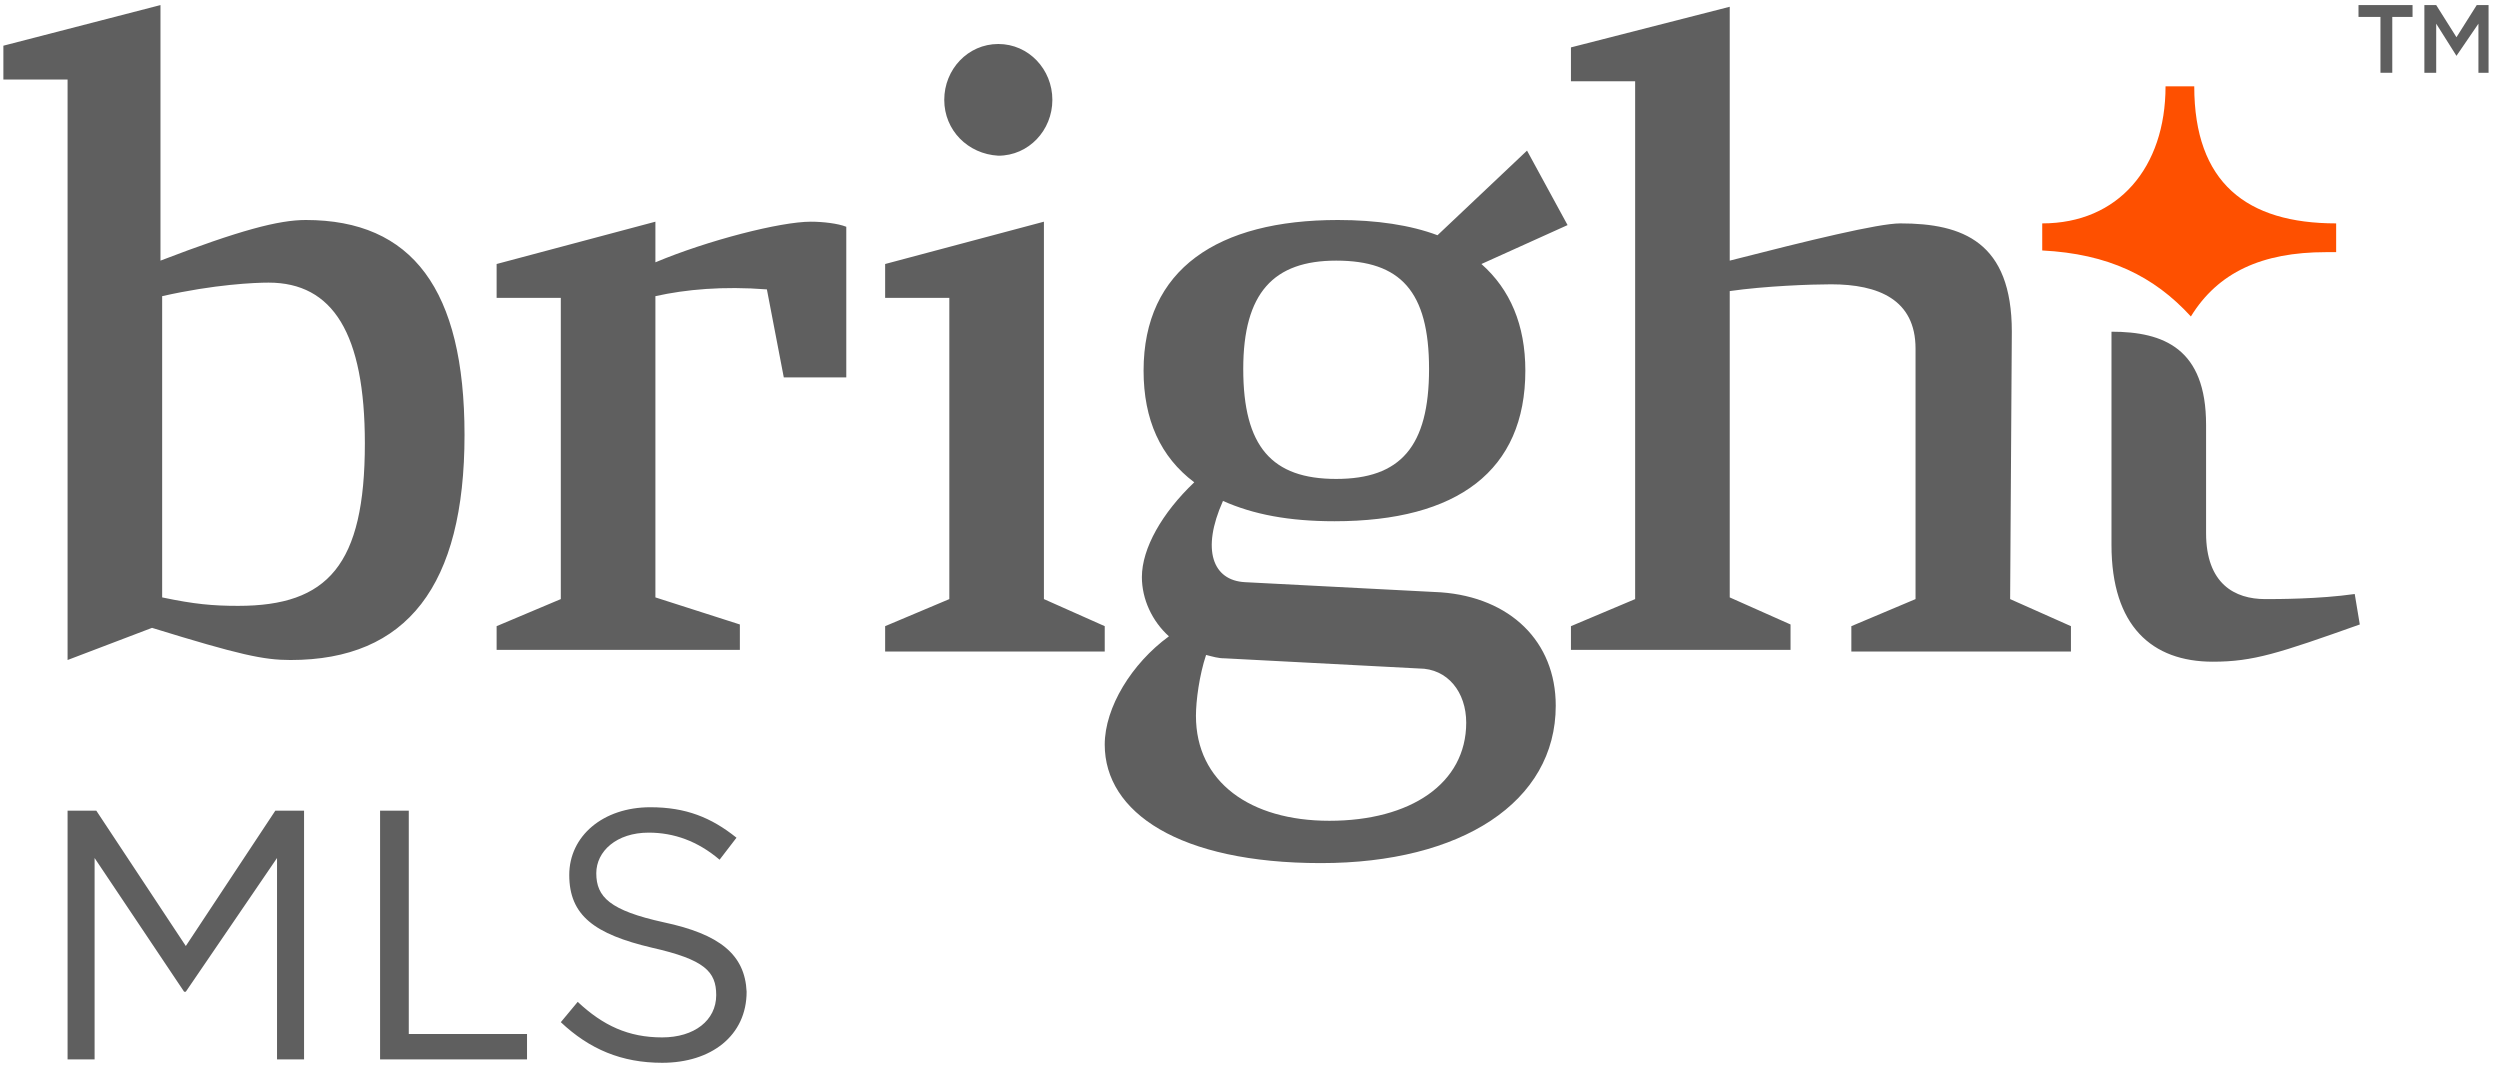
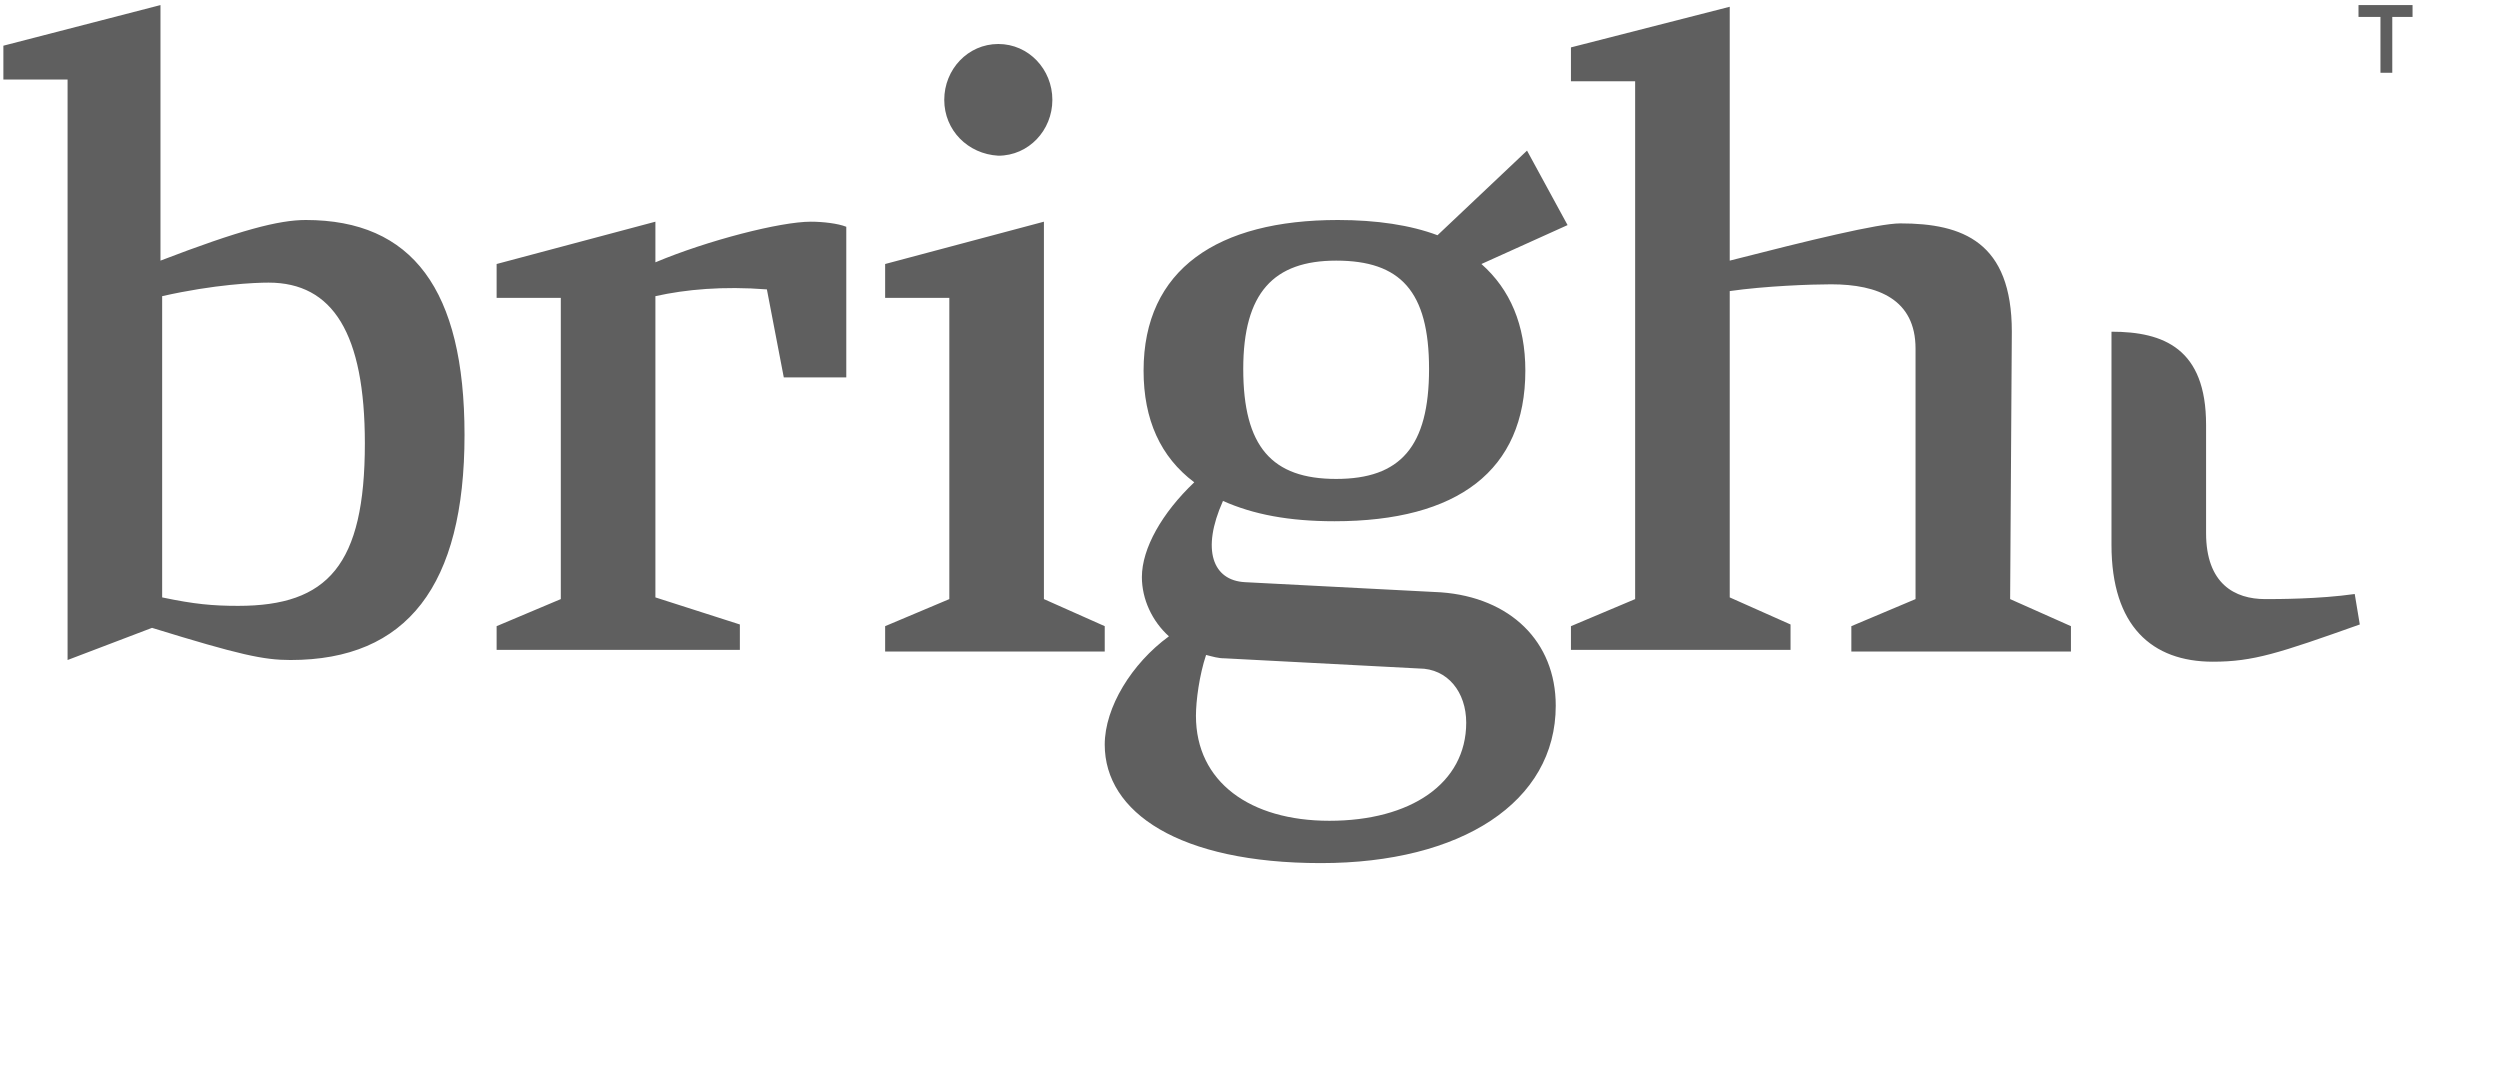
<svg xmlns="http://www.w3.org/2000/svg" width="204px" height="87px" viewBox="0 0 204 87" version="1.1">
  <title>6E76499A-0B93-4A56-8B86-611C5B75E867</title>
  <g id="Work" stroke="none" stroke-width="1" fill="none" fill-rule="evenodd">
    <g id="10P-WEB-REVAMP_CASE-STUDY-PAGE_BRIGHT-MLS" transform="translate(-736, -480)" fill-rule="nonzero">
      <g id="brightMLS_color" transform="translate(736, 480)">
        <g id="Group" transform="translate(192.178, 0)" fill="#5F5F5F">
          <polygon id="Path" points="0.276 1.381 2.068 1.381 2.068 5.938 3.032 5.938 3.032 1.381 4.686 1.381 4.686 0.414 0.276 0.414" />
-           <polygon id="Path_1_" points="9.924 0.414 8.27 3.038 6.616 0.414 5.651 0.414 5.651 5.938 6.616 5.938 6.616 1.933 8.27 4.557 8.27 4.557 10.062 1.933 10.062 5.938 10.889 5.938 10.889 0.414" />
        </g>
        <g id="Group_1_">
-           <path d="M22.468,66.148 L24.811,66.148 L24.811,86.448 L22.605,86.448 L22.605,70.014 L15.162,80.924 L15.024,80.924 L7.719,70.014 L7.719,86.448 L5.514,86.448 L5.514,66.148 L7.857,66.148 L15.162,77.195 L22.468,66.148 Z M33.219,66.148 L31.014,66.148 L31.014,86.448 L43.005,86.448 L43.005,84.376 L33.357,84.376 L33.357,66.148 L33.219,66.148 Z M54.17,75.262 C49.759,74.295 48.657,73.19 48.657,71.257 L48.657,71.257 C48.657,69.462 50.311,67.943 52.93,67.943 C54.997,67.943 56.927,68.633 58.719,70.152 L60.097,68.357 C58.03,66.7 55.962,65.871 53.068,65.871 C49.208,65.871 46.451,68.219 46.451,71.395 L46.451,71.395 C46.451,74.71 48.519,76.229 53.205,77.333 C57.478,78.3 58.443,79.267 58.443,81.2 L58.443,81.2 C58.443,83.271 56.651,84.652 54.032,84.652 C51.276,84.652 49.208,83.686 47.141,81.752 L45.762,83.41 C48.105,85.619 50.724,86.724 54.032,86.724 C58.03,86.724 60.924,84.514 60.924,80.924 L60.924,80.924 C60.786,77.886 58.719,76.229 54.17,75.262 Z" id="Shape" fill="#5F5F5F" />
          <g id="Group">
            <path d="M5.514,53.857 L12.405,51.233 C19.573,53.443 21.503,53.857 23.708,53.857 C33.219,53.857 37.905,47.781 37.905,35.49 C37.905,23.614 33.632,17.952 24.949,17.952 C22.743,17.952 19.573,18.781 13.095,21.267 L13.095,0.414 L0.276,3.729 L0.276,6.49 L5.514,6.49 L5.514,53.857 Z M13.232,24.167 C17.505,23.2 20.814,23.062 21.916,23.062 C27.154,23.062 29.773,27.205 29.773,36.181 C29.773,46.124 26.741,49.438 19.435,49.438 C17.368,49.438 15.851,49.3 13.232,48.748 L13.232,24.167 Z M66.162,18.09 C67.127,18.09 68.368,18.229 69.057,18.505 L69.057,30.795 L63.957,30.795 L62.578,23.614 C58.995,23.338 55.962,23.614 53.481,24.167 L53.481,48.748 L60.373,50.957 L60.373,53.029 L40.524,53.029 L40.524,51.095 L45.762,48.886 L45.762,24.305 L40.524,24.305 L40.524,21.543 L53.481,18.09 L53.481,21.405 C57.754,19.61 63.681,18.09 66.162,18.09 Z M85.184,48.886 L90.146,51.095 L90.146,53.167 L72.227,53.167 L72.227,51.095 L77.465,48.886 L77.465,24.305 L72.227,24.305 L72.227,21.543 L85.184,18.09 L85.184,48.886 L85.184,48.886 Z M124.605,12.29 L117.3,19.195 C115.095,18.367 112.338,17.952 109.168,17.952 C99.381,17.952 93.316,21.957 93.316,30.243 C93.316,34.248 94.695,37.286 97.451,39.357 C94.832,41.843 93.178,44.743 93.178,47.09 C93.178,48.886 94.005,50.681 95.384,51.924 C92.351,54.133 90.146,57.724 90.146,60.762 C90.146,66.286 96.211,70.429 107.789,70.429 C119.23,70.429 126.949,65.457 126.949,57.586 C126.949,52.338 123.227,48.748 117.576,48.333 L101.586,47.505 C98.968,47.367 98.003,44.881 99.795,40.876 C102.276,41.981 105.17,42.533 108.892,42.533 C118.954,42.533 124.468,38.39 124.468,30.243 C124.468,26.514 123.227,23.614 120.884,21.543 L127.914,18.367 L124.605,12.29 Z M99.932,53.719 L115.784,54.548 C118.127,54.548 119.643,56.481 119.643,58.967 C119.643,63.938 115.095,66.976 108.478,66.976 C102,66.976 97.589,63.8 97.589,58.414 C97.589,57.171 97.865,55.1 98.416,53.443 C98.968,53.581 99.381,53.719 99.932,53.719 Z M109.03,39.081 C103.792,39.081 101.449,36.457 101.449,30.105 C101.449,23.89 103.93,21.267 109.03,21.267 C114.268,21.267 116.611,23.752 116.611,30.105 C116.611,36.457 114.268,39.081 109.03,39.081 Z M164.027,48.886 L168.989,51.095 L168.989,53.167 L151.07,53.167 L151.07,51.095 L156.308,48.886 L156.308,28.448 C156.308,24.443 153.276,23.2 149.416,23.2 C147.762,23.2 144.041,23.338 141.146,23.752 L141.146,48.748 L146.108,50.957 L146.108,53.029 L128.189,53.029 L128.189,51.095 L133.427,48.886 L133.427,6.629 L128.189,6.629 L128.189,3.867 L141.146,0.552 L141.146,21.267 C147.624,19.61 153.276,18.229 155.068,18.229 C160.168,18.229 164.165,19.748 164.165,27.067 L164.027,48.886 L164.027,48.886 Z M77.051,8.148 C77.051,5.662 78.981,3.59 81.462,3.59 C83.943,3.59 85.873,5.662 85.873,8.148 C85.873,10.633 83.943,12.705 81.462,12.705 C78.981,12.567 77.051,10.633 77.051,8.148 Z M192.559,50.957 C185.943,53.305 183.876,53.995 180.568,53.995 C175.605,53.995 172.297,51.095 172.297,44.467 L172.297,44.19 L172.297,27.067 C172.297,27.067 172.297,27.067 172.297,27.067 C176.57,27.067 180.016,28.448 180.016,34.662 L180.016,43.5 L180.016,43.5 C180.016,47.643 182.359,48.886 184.841,48.886 C185.805,48.886 189.251,48.886 192.146,48.471 L192.559,50.957 Z" id="Shape_1_" fill="#5F5F5F" />
-             <path d="M178.776,25.824 C180.981,22.233 184.565,20.576 189.803,20.576 C190.078,20.576 190.354,20.576 190.63,20.576 L190.63,18.229 C183.324,18.229 179.051,14.914 179.051,7.043 L176.708,7.043 C176.708,13.671 172.849,18.229 166.646,18.229 L166.646,20.438 C172.022,20.714 175.743,22.51 178.776,25.824 Z" id="Path_2_" fill="#FE5000" />
          </g>
        </g>
      </g>
    </g>
  </g>
</svg>